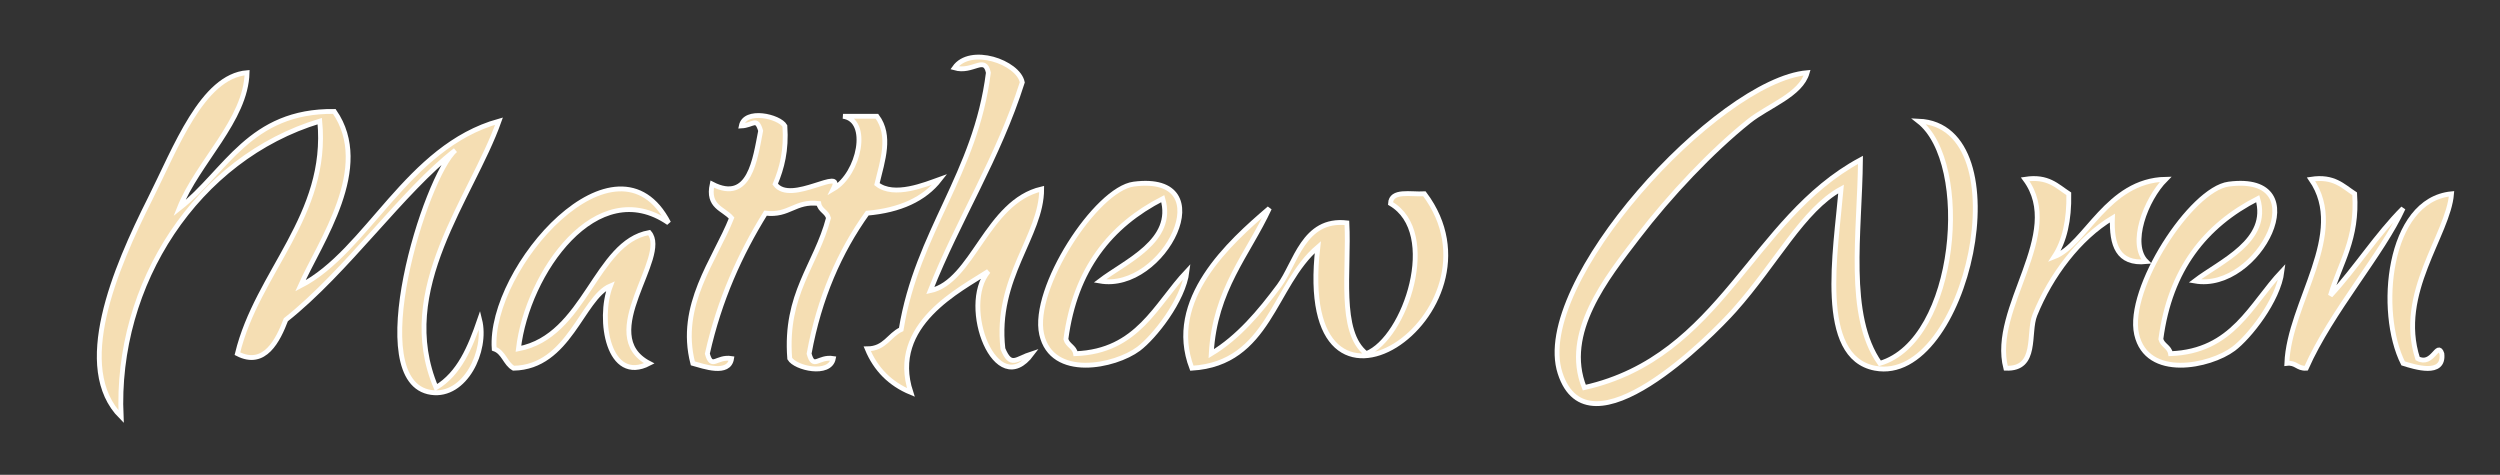
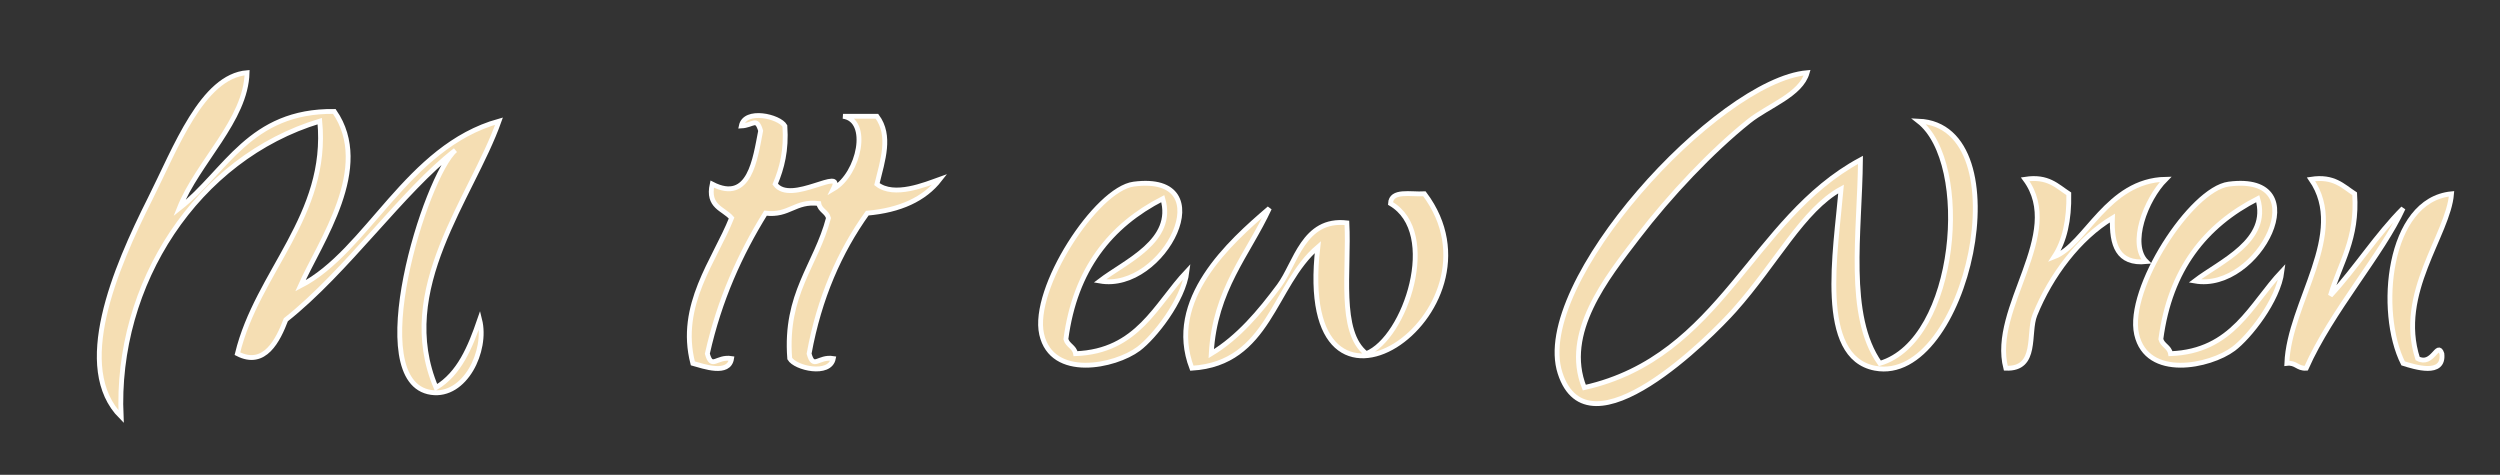
<svg xmlns="http://www.w3.org/2000/svg" xml:space="preserve" viewBox="0 0 516 98" height="98px" width="516px" y="0px" x="0px" id="Layer_1" version="1.1">
  <rect x="0" y="0" width="516" height="98" fill="#333333" stroke="none" />
  <g>
    <g>
      <path d="M37,43c9.705-7.629,14.463-20.203,32-20c8.015,11.582-2.925,26.855-7,36    c13.884-7.119,21.958-28.707,41-34c-5.603,15.809-21.596,34.699-13,55c4.792-2.875,7.039-8.295,9-14    c1.604,6.422-3.021,16.008-10,15c-14.473-2.09-1.114-44.844,5-50c-10.91,8.426-22.356,24.975-35,35c-1.595,4.158-4.348,9.922-10,7    c4.096-16.932,18.868-28.429,17-48c-25.229,7.613-42.277,33.486-41,61c-10.002-10.046-1.284-30.514,6-45    c5.229-10.402,10.738-25.254,20-26C50.748,24.832,40.814,33.418,37,43z" stroke="#FFFFFF" fill="#F5DEB3" />
      <path d="M373,15c-1.304,4.58-7.993,6.803-12,10c-7.647,6.104-16.365,15.317-23,24    c-6.359,8.322-15.528,19.753-11,31c28.315-6.35,34.457-34.875,57-47c-0.143,14.979-2.997,32.111,4,42    c16.067-4.74,19.066-41.365,8-50c21.718,0.929,9.967,54.6-9,51c-12.02-2.281-8.103-24.159-7-37c-7.836,4.277-13.35,15.28-22,25    c-4.806,5.398-30.179,30.969-36,13C316.007,58.502,354.536,16.612,373,15z" stroke="#FFFFFF" fill="#F5DEB3" />
      <path d="M162,26c0.356,5.024-0.615,8.718-2,12c3.215,4.429,14.506-3.947,12,1    c5.393-3.15,7.662-14.224,2-15c2.333,0,4.667,0,7,0c2.979,4.007,1.181,9.098,0,14c3.52,2.803,10.026,0.064,13-1    c-3.203,4.13-8.262,6.406-15,7c-5.695,7.971-9.889,17.445-12,29c0.914,3.355,1.858,0.495,5,1c-0.734,3.652-7.884,1.975-9,0    c-1.043-13.377,5.435-19.232,8-29c-0.354-1.313-1.762-1.572-2-3c-4.933-0.6-6.068,2.6-11,2c-5.227,8.439-9.499,17.834-12,29    c0.914,3.355,1.858,0.495,5,1c-0.547,3.514-5.8,1.605-8,1c-3.104-12.045,4.532-21.268,8-30c-1.695-1.971-5.04-2.294-4-7    c7.767,4.007,8.867-5.256,10-11c-0.87-2.908-1.497-1.125-4-1C153.734,22.348,160.884,24.025,162,26z" stroke="#FFFFFF" fill="#F5DEB3" />
      <path d="M424,53c6.494-2.514,10.904-15.756,23-16c-4.173,4.195-7.589,13.422-4,17    c-5.912,0.579-7.201-3.466-7-9c-6.867,4.111-12.719,11.875-16,20c-1.524,3.773,0.686,11.271-6,11    c-3.245-12.549,12.344-27.686,4-39c4.729-0.729,6.573,1.426,9,3C427.107,45.441,426.114,49.781,424,53z" stroke="#FFFFFF" fill="#F5DEB3" />
      <path d="M481,61c5.28-5.719,9.498-12.501,15-18c-4.263,9.409-14.771,21.227-20,33    c-1.795,0.127-2.109-1.225-4-1c0.484-12.65,12.759-26.801,5-38c4.729-0.729,6.573,1.426,9,3C486.66,49.328,482.987,54.32,481,61z" stroke="#FFFFFF" fill="#F5DEB3" />
      <path d="M227,58c5.358-4.088,15.564-8.277,13-17c-10.811,5.523-18.087,14.58-20,29    c0.353,1.313,1.761,1.573,2,3c12.842-0.492,16.524-10.141,23-17c-0.758,6.098-6.853,13.646-10,16c-4.847,3.623-17.873,6.391-20-3    c-2.131-9.408,11.248-29.994,19-31C252.719,35.57,240.285,60.357,227,58z" stroke="#FFFFFF" fill="#F5DEB3" />
      <path d="M453,58c5.358-4.088,15.564-8.277,13-17c-10.811,5.523-18.088,14.58-20,29    c0.354,1.313,1.761,1.573,2,3c12.842-0.492,16.525-10.141,23-17c-0.759,6.098-6.853,13.646-10,16c-4.847,3.623-17.873,6.391-20-3    c-2.132-9.408,11.247-29.994,19-31C478.719,35.57,466.284,60.357,453,58z" stroke="#FFFFFF" fill="#F5DEB3" />
-       <path d="M138,46c-14.813-10.227-29.186,10.342-31,26c13.844-2.607,15.82-22.018,27-24    c4.311,5.001-11.337,21.094,0,27c-8.417,4.374-10.662-9.016-8-16c-5.846,2.496-8.529,16.797-20,17c-1.712-0.955-2.016-3.318-4-4    C100.817,55.246,127.302,25.369,138,46z" stroke="#FFFFFF" fill="#F5DEB3" />
      <path d="M294,40c18.407,24.509-27.116,55.287-22,11c-9.176,7.824-9.982,24.018-26,25    c-5.423-14.121,7.77-25.963,16-33c-4.432,9.568-11.256,16.744-12,30c5.569-3.348,10.006-8.621,14-14c3.446-4.643,5.04-14.04,14-13    c0.506,9.828-1.797,22.464,4,27c8.032-3.143,15.359-25.004,5-31C287.14,39.14,291.171,40.172,294,40z" stroke="#FFFFFF" fill="#F5DEB3" />
      <path d="M506,40c-0.668,8.473-11.346,20.516-7,34c3.141,1.664,4.086-3.719,5-1    c0.534,4.734-5.664,2.729-8,2C490.68,64.494,492.74,41.271,506,40z" stroke="#FFFFFF" fill="#F5DEB3" />
-       <path d="M204,15c-0.758-3.646-3.192,0.096-7-1c3.245-4.654,13.174-1.166,14,3    c-4.979,15.688-13.135,28.198-19,43c8.802-1.871,11.641-18.354,23-21c0.003,9.758-9.67,18.264-8,33c1.662,3.963,2.685,2.057,6,1    c-7.42,9.99-15.01-9.831-9-17c-5.615,3.693-20.603,10.979-16,25c-4.242-1.758-7.242-4.758-9-9c3.65-0.016,4.491-2.843,7-4    C189.335,47.669,201.352,36.019,204,15z" stroke="#FFFFFF" fill="#F5DEB3" />
    </g>
  </g>
</svg>